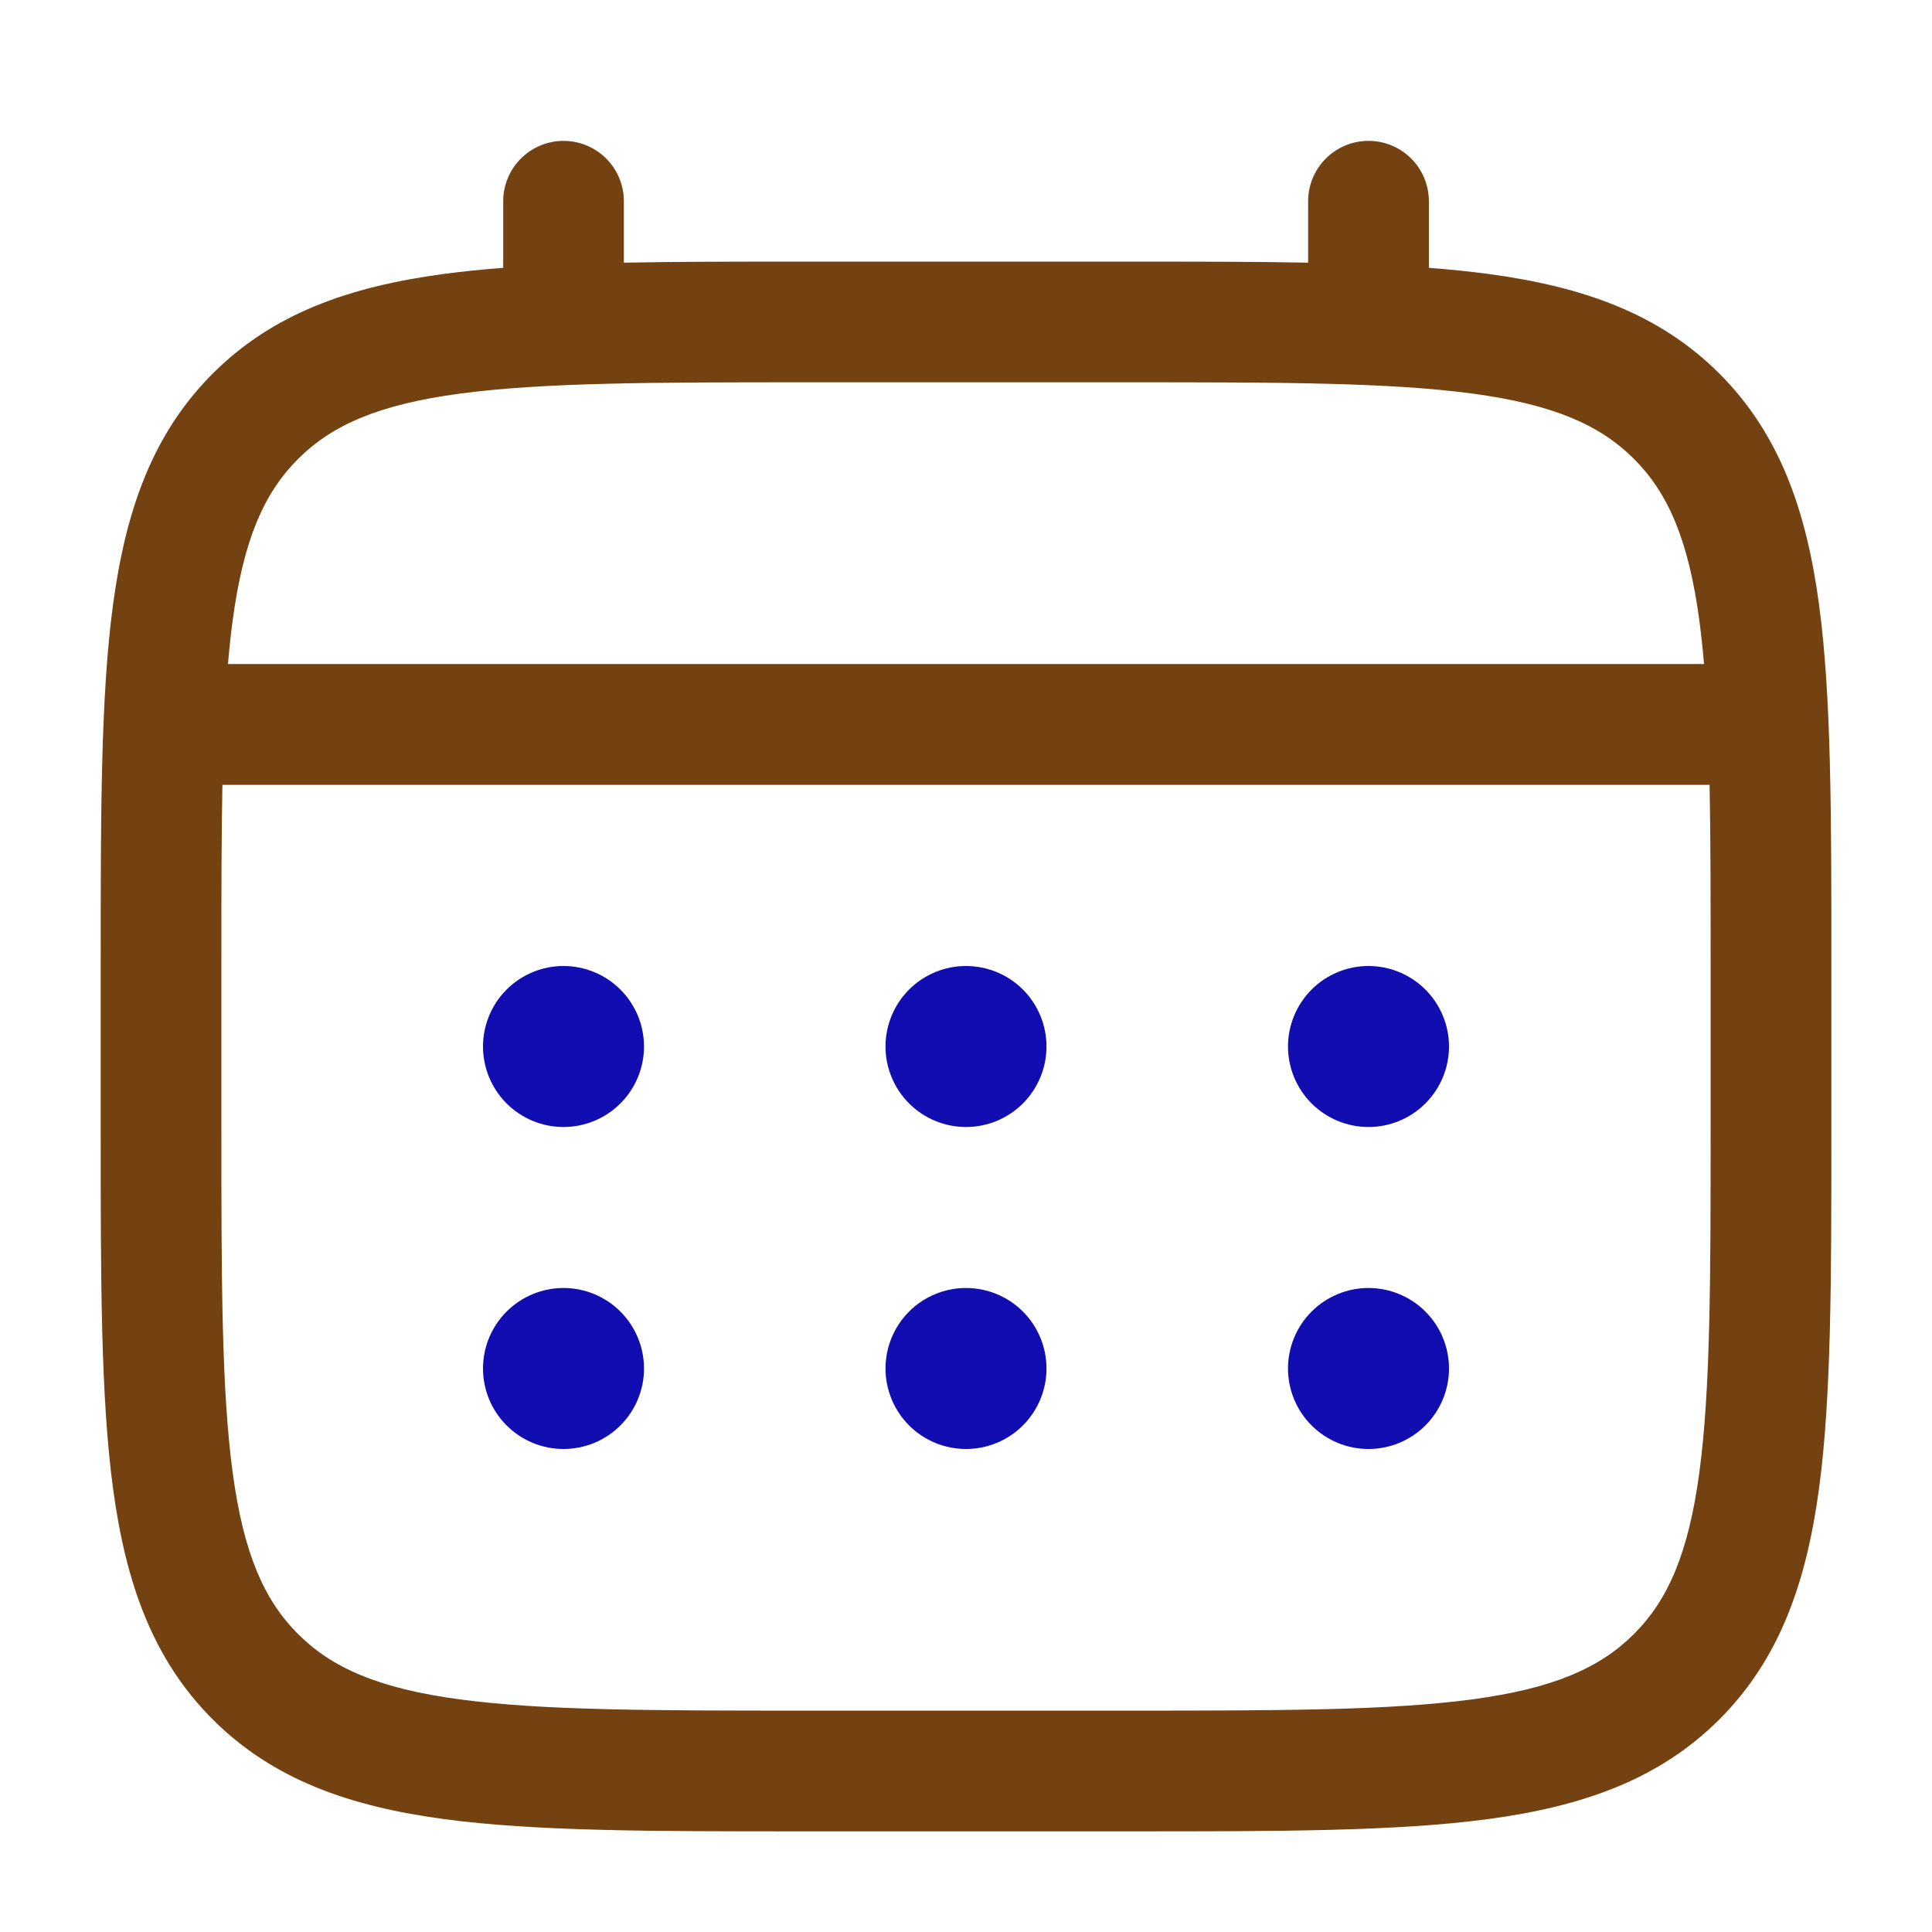
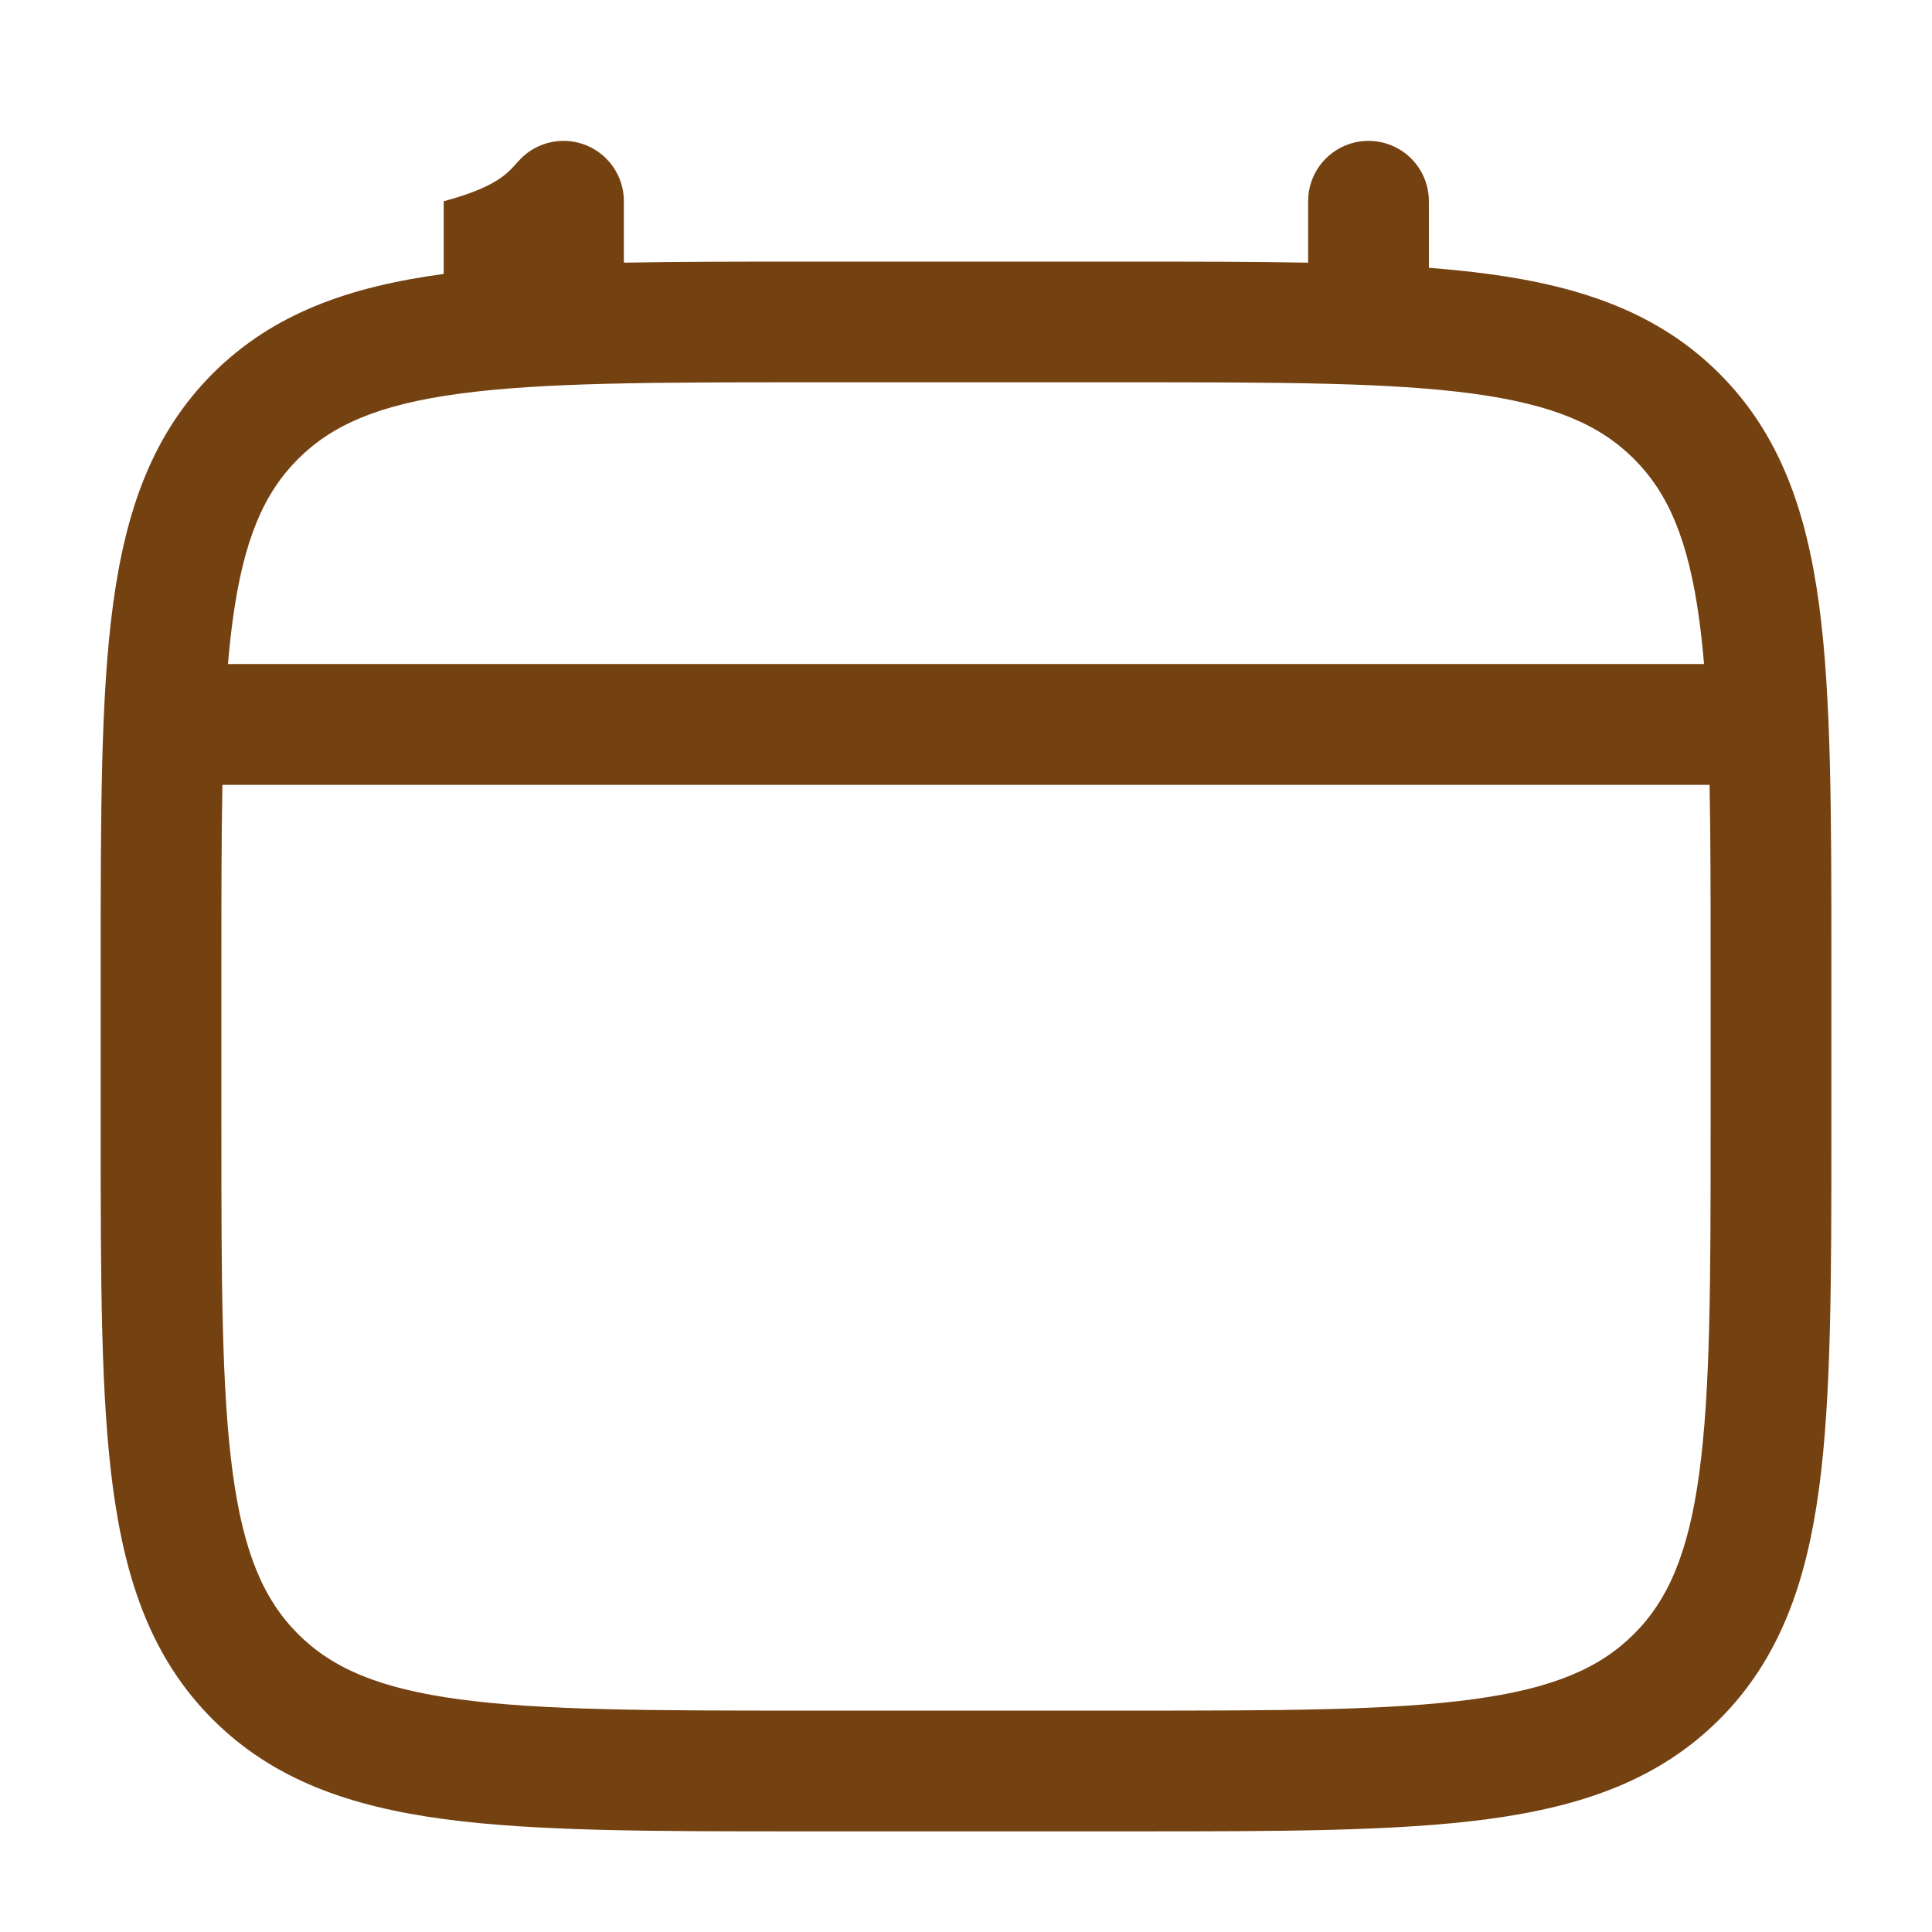
<svg xmlns="http://www.w3.org/2000/svg" width="92" height="92" viewBox="0 0 92 92" fill="none">
-   <path d="M65.167 53.667C66.183 53.667 67.158 53.263 67.877 52.544C68.596 51.825 69 50.85 69 49.833C69 48.817 68.596 47.842 67.877 47.123C67.158 46.404 66.183 46 65.167 46C64.15 46 63.175 46.404 62.456 47.123C61.737 47.842 61.333 48.817 61.333 49.833C61.333 50.85 61.737 51.825 62.456 52.544C63.175 53.263 64.15 53.667 65.167 53.667ZM65.167 69C66.183 69 67.158 68.596 67.877 67.877C68.596 67.158 69 66.183 69 65.167C69 64.15 68.596 63.175 67.877 62.456C67.158 61.737 66.183 61.333 65.167 61.333C64.15 61.333 63.175 61.737 62.456 62.456C61.737 63.175 61.333 64.15 61.333 65.167C61.333 66.183 61.737 67.158 62.456 67.877C63.175 68.596 64.15 69 65.167 69ZM49.833 49.833C49.833 50.85 49.429 51.825 48.711 52.544C47.992 53.263 47.017 53.667 46 53.667C44.983 53.667 44.008 53.263 43.289 52.544C42.571 51.825 42.167 50.85 42.167 49.833C42.167 48.817 42.571 47.842 43.289 47.123C44.008 46.404 44.983 46 46 46C47.017 46 47.992 46.404 48.711 47.123C49.429 47.842 49.833 48.817 49.833 49.833ZM49.833 65.167C49.833 66.183 49.429 67.158 48.711 67.877C47.992 68.596 47.017 69 46 69C44.983 69 44.008 68.596 43.289 67.877C42.571 67.158 42.167 66.183 42.167 65.167C42.167 64.15 42.571 63.175 43.289 62.456C44.008 61.737 44.983 61.333 46 61.333C47.017 61.333 47.992 61.737 48.711 62.456C49.429 63.175 49.833 64.15 49.833 65.167ZM26.833 53.667C27.85 53.667 28.825 53.263 29.544 52.544C30.263 51.825 30.667 50.85 30.667 49.833C30.667 48.817 30.263 47.842 29.544 47.123C28.825 46.404 27.85 46 26.833 46C25.817 46 24.842 46.404 24.123 47.123C23.404 47.842 23 48.817 23 49.833C23 50.85 23.404 51.825 24.123 52.544C24.842 53.263 25.817 53.667 26.833 53.667ZM26.833 69C27.85 69 28.825 68.596 29.544 67.877C30.263 67.158 30.667 66.183 30.667 65.167C30.667 64.15 30.263 63.175 29.544 62.456C28.825 61.737 27.85 61.333 26.833 61.333C25.817 61.333 24.842 61.737 24.123 62.456C23.404 63.175 23 64.15 23 65.167C23 66.183 23.404 67.158 24.123 67.877C24.842 68.596 25.817 69 26.833 69Z" fill="#120DB1" />
-   <path fill-rule="evenodd" clip-rule="evenodd" d="M26.833 6.708C27.596 6.708 28.327 7.011 28.866 7.55C29.405 8.089 29.708 8.821 29.708 9.583V12.508C32.246 12.458 35.041 12.458 38.115 12.458H53.881C56.959 12.458 59.754 12.458 62.292 12.508V9.583C62.292 8.821 62.594 8.089 63.134 7.55C63.673 7.011 64.404 6.708 65.167 6.708C65.929 6.708 66.66 7.011 67.2 7.55C67.739 8.089 68.042 8.821 68.042 9.583V12.753C69.038 12.83 69.983 12.927 70.874 13.045C75.367 13.65 79.005 14.923 81.876 17.79C84.743 20.662 86.016 24.299 86.622 28.792C87.208 33.162 87.208 38.74 87.208 45.785V53.881C87.208 60.927 87.208 66.508 86.622 70.874C86.016 75.367 84.743 79.005 81.876 81.876C79.005 84.743 75.367 86.016 70.874 86.622C66.504 87.208 60.927 87.208 53.881 87.208H38.123C31.077 87.208 25.495 87.208 21.129 86.622C16.637 86.016 12.999 84.743 10.128 81.876C7.26 79.005 5.988 75.367 5.382 70.874C4.795 66.504 4.795 60.927 4.795 53.881V45.785C4.795 38.74 4.795 33.158 5.382 28.792C5.988 24.299 7.26 20.662 10.128 17.79C12.999 14.923 16.637 13.65 21.129 13.045C22.024 12.927 22.968 12.83 23.962 12.753V9.583C23.962 8.821 24.265 8.091 24.803 7.552C25.341 7.013 26.072 6.709 26.833 6.708ZM21.888 18.745C18.036 19.262 15.812 20.236 14.191 21.858C12.569 23.479 11.596 25.702 11.078 29.555C10.991 30.207 10.917 30.895 10.856 31.621H81.144C81.083 30.895 81.008 30.205 80.922 29.551C80.404 25.699 79.43 23.475 77.809 21.854C76.188 20.232 73.964 19.259 70.108 18.741C66.171 18.212 60.977 18.204 53.667 18.204H38.333C31.023 18.204 25.833 18.216 21.888 18.745ZM10.542 46C10.542 42.726 10.542 39.878 10.591 37.375H81.409C81.458 39.878 81.458 42.726 81.458 46V53.667C81.458 60.977 81.451 66.171 80.922 70.112C80.404 73.964 79.43 76.187 77.809 77.809C76.188 79.43 73.964 80.404 70.108 80.922C66.171 81.451 60.977 81.458 53.667 81.458H38.333C31.023 81.458 25.833 81.451 21.888 80.922C18.036 80.404 15.812 79.43 14.191 77.809C12.569 76.187 11.596 73.964 11.078 70.108C10.549 66.171 10.542 60.977 10.542 53.667V46Z" fill="#744111" />
+   <path fill-rule="evenodd" clip-rule="evenodd" d="M26.833 6.708C27.596 6.708 28.327 7.011 28.866 7.55C29.405 8.089 29.708 8.821 29.708 9.583V12.508C32.246 12.458 35.041 12.458 38.115 12.458H53.881C56.959 12.458 59.754 12.458 62.292 12.508V9.583C62.292 8.821 62.594 8.089 63.134 7.55C63.673 7.011 64.404 6.708 65.167 6.708C65.929 6.708 66.66 7.011 67.2 7.55C67.739 8.089 68.042 8.821 68.042 9.583V12.753C69.038 12.83 69.983 12.927 70.874 13.045C75.367 13.65 79.005 14.923 81.876 17.79C84.743 20.662 86.016 24.299 86.622 28.792C87.208 33.162 87.208 38.74 87.208 45.785V53.881C87.208 60.927 87.208 66.508 86.622 70.874C86.016 75.367 84.743 79.005 81.876 81.876C79.005 84.743 75.367 86.016 70.874 86.622C66.504 87.208 60.927 87.208 53.881 87.208H38.123C31.077 87.208 25.495 87.208 21.129 86.622C16.637 86.016 12.999 84.743 10.128 81.876C7.26 79.005 5.988 75.367 5.382 70.874C4.795 66.504 4.795 60.927 4.795 53.881V45.785C4.795 38.74 4.795 33.158 5.382 28.792C5.988 24.299 7.26 20.662 10.128 17.79C12.999 14.923 16.637 13.65 21.129 13.045V9.583C23.962 8.821 24.265 8.091 24.803 7.552C25.341 7.013 26.072 6.709 26.833 6.708ZM21.888 18.745C18.036 19.262 15.812 20.236 14.191 21.858C12.569 23.479 11.596 25.702 11.078 29.555C10.991 30.207 10.917 30.895 10.856 31.621H81.144C81.083 30.895 81.008 30.205 80.922 29.551C80.404 25.699 79.43 23.475 77.809 21.854C76.188 20.232 73.964 19.259 70.108 18.741C66.171 18.212 60.977 18.204 53.667 18.204H38.333C31.023 18.204 25.833 18.216 21.888 18.745ZM10.542 46C10.542 42.726 10.542 39.878 10.591 37.375H81.409C81.458 39.878 81.458 42.726 81.458 46V53.667C81.458 60.977 81.451 66.171 80.922 70.112C80.404 73.964 79.43 76.187 77.809 77.809C76.188 79.43 73.964 80.404 70.108 80.922C66.171 81.451 60.977 81.458 53.667 81.458H38.333C31.023 81.458 25.833 81.451 21.888 80.922C18.036 80.404 15.812 79.43 14.191 77.809C12.569 76.187 11.596 73.964 11.078 70.108C10.549 66.171 10.542 60.977 10.542 53.667V46Z" fill="#744111" />
</svg>